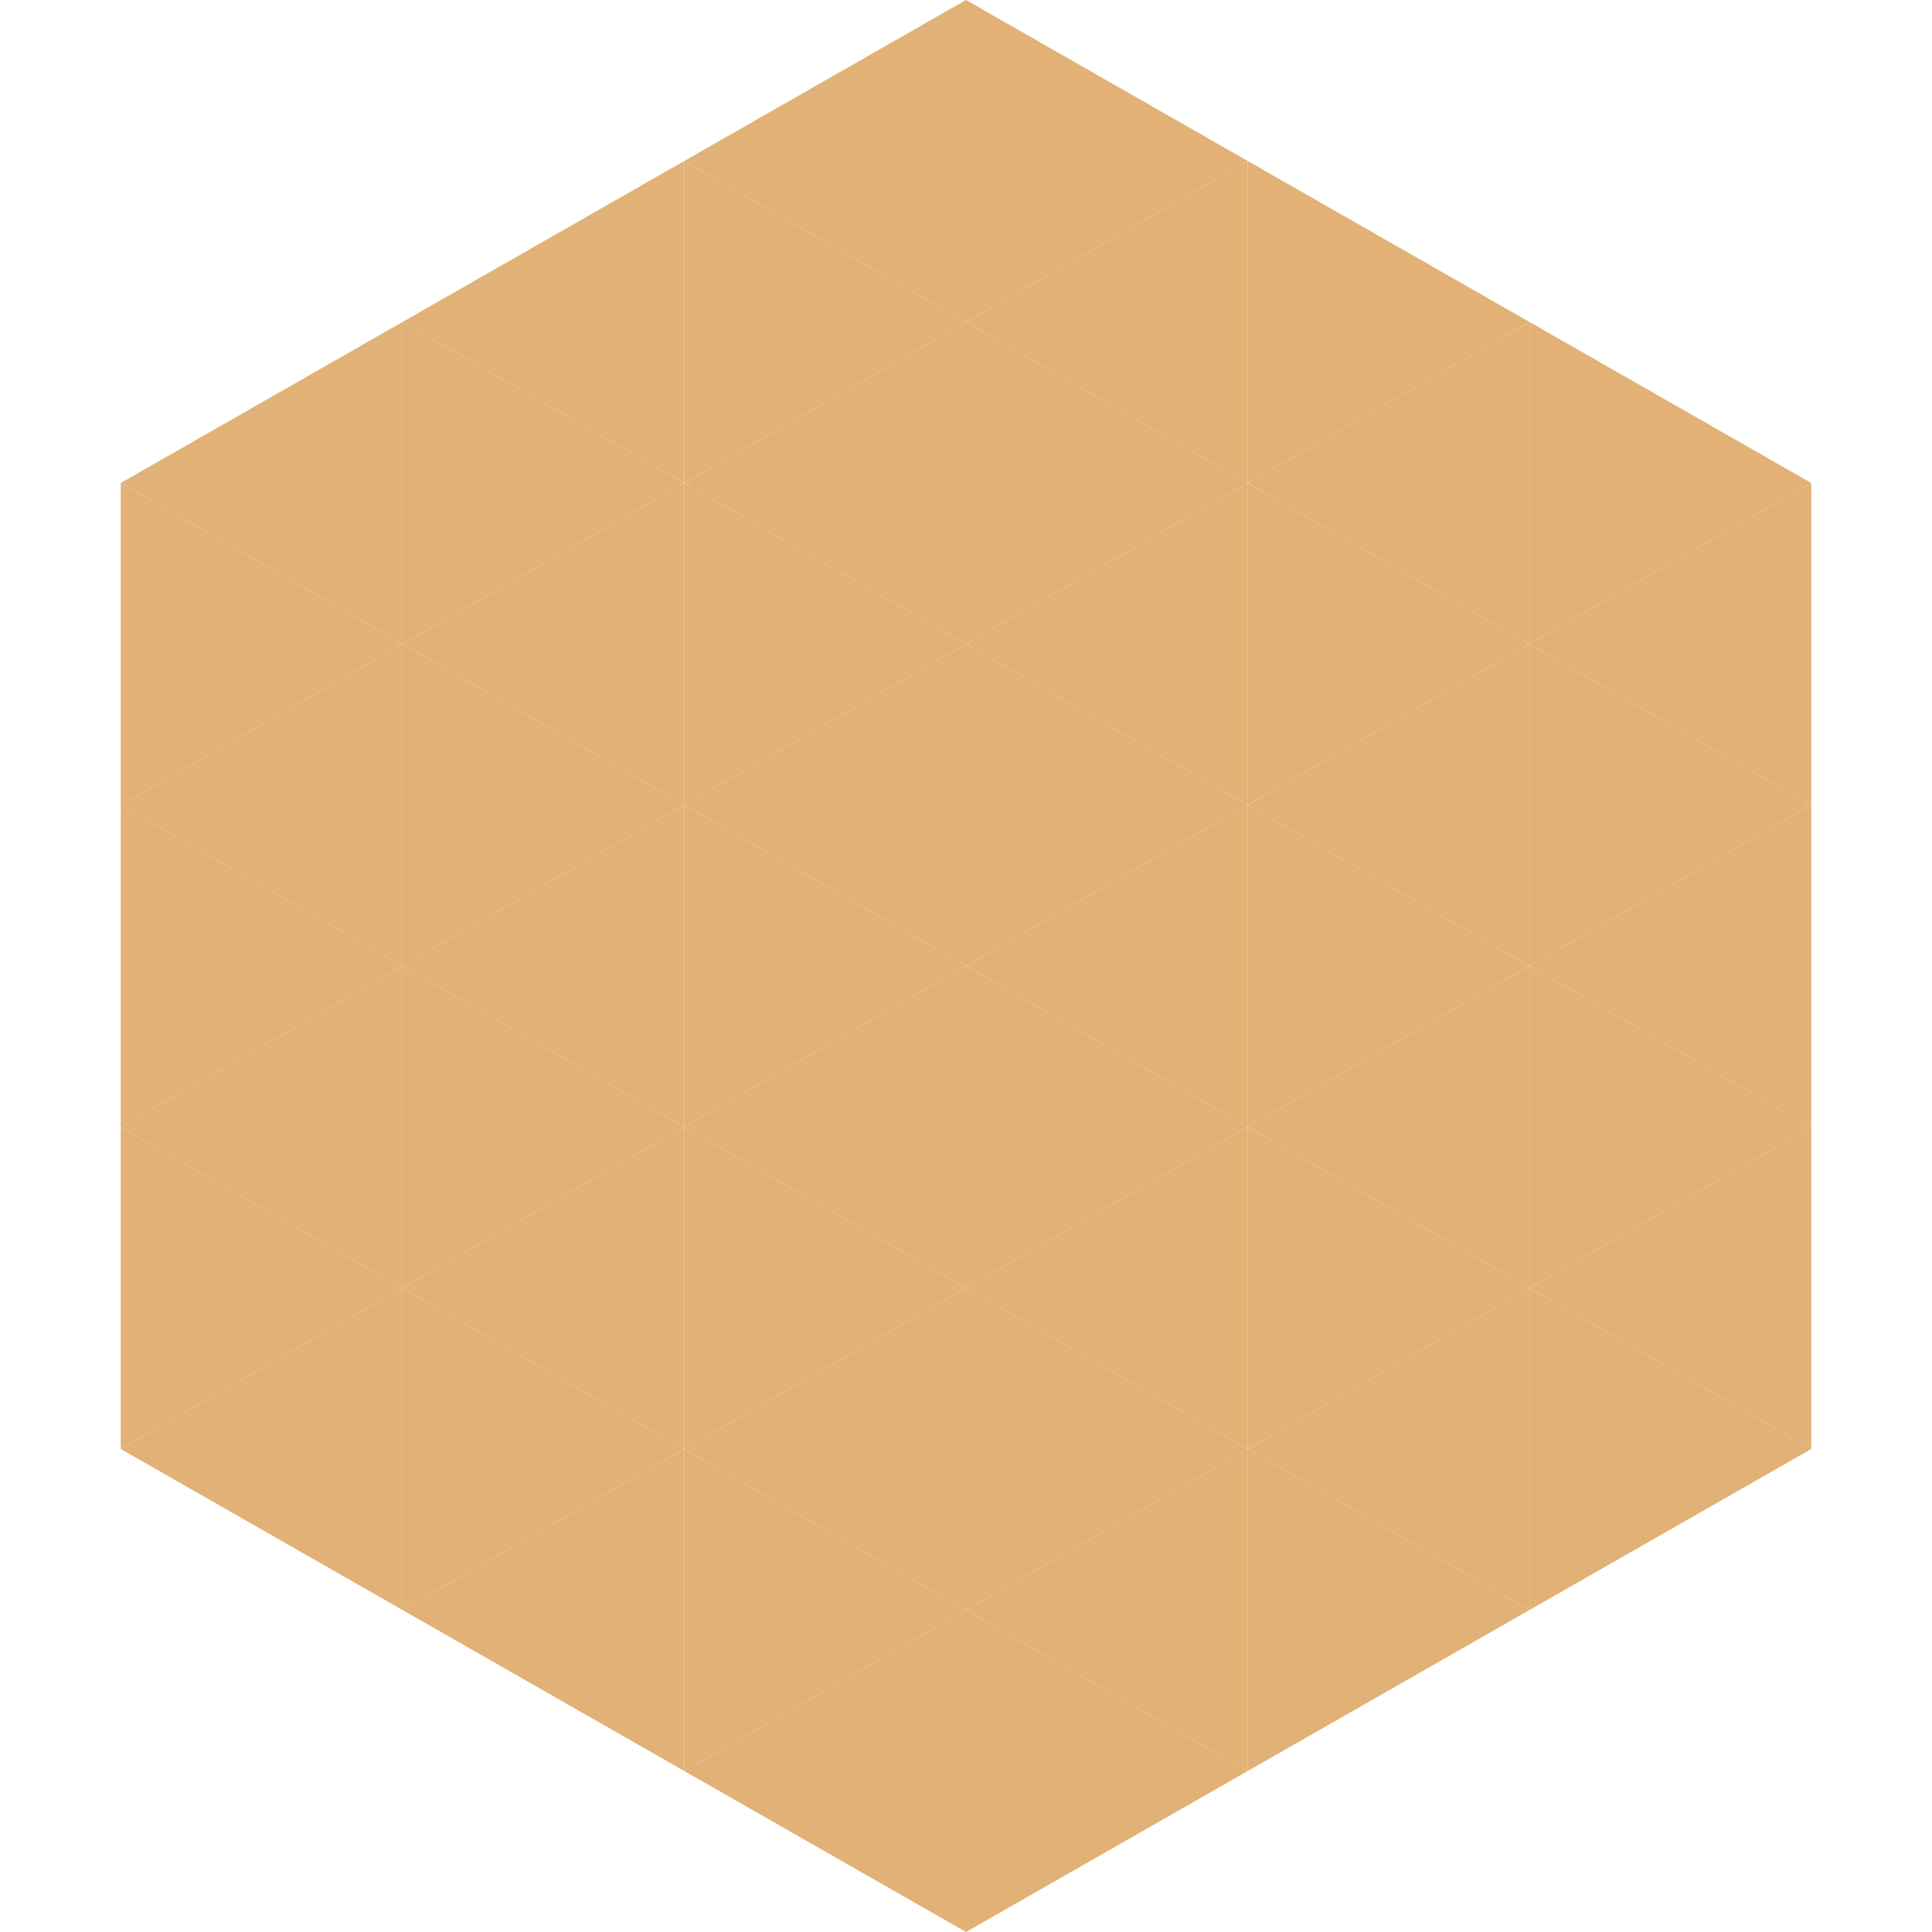
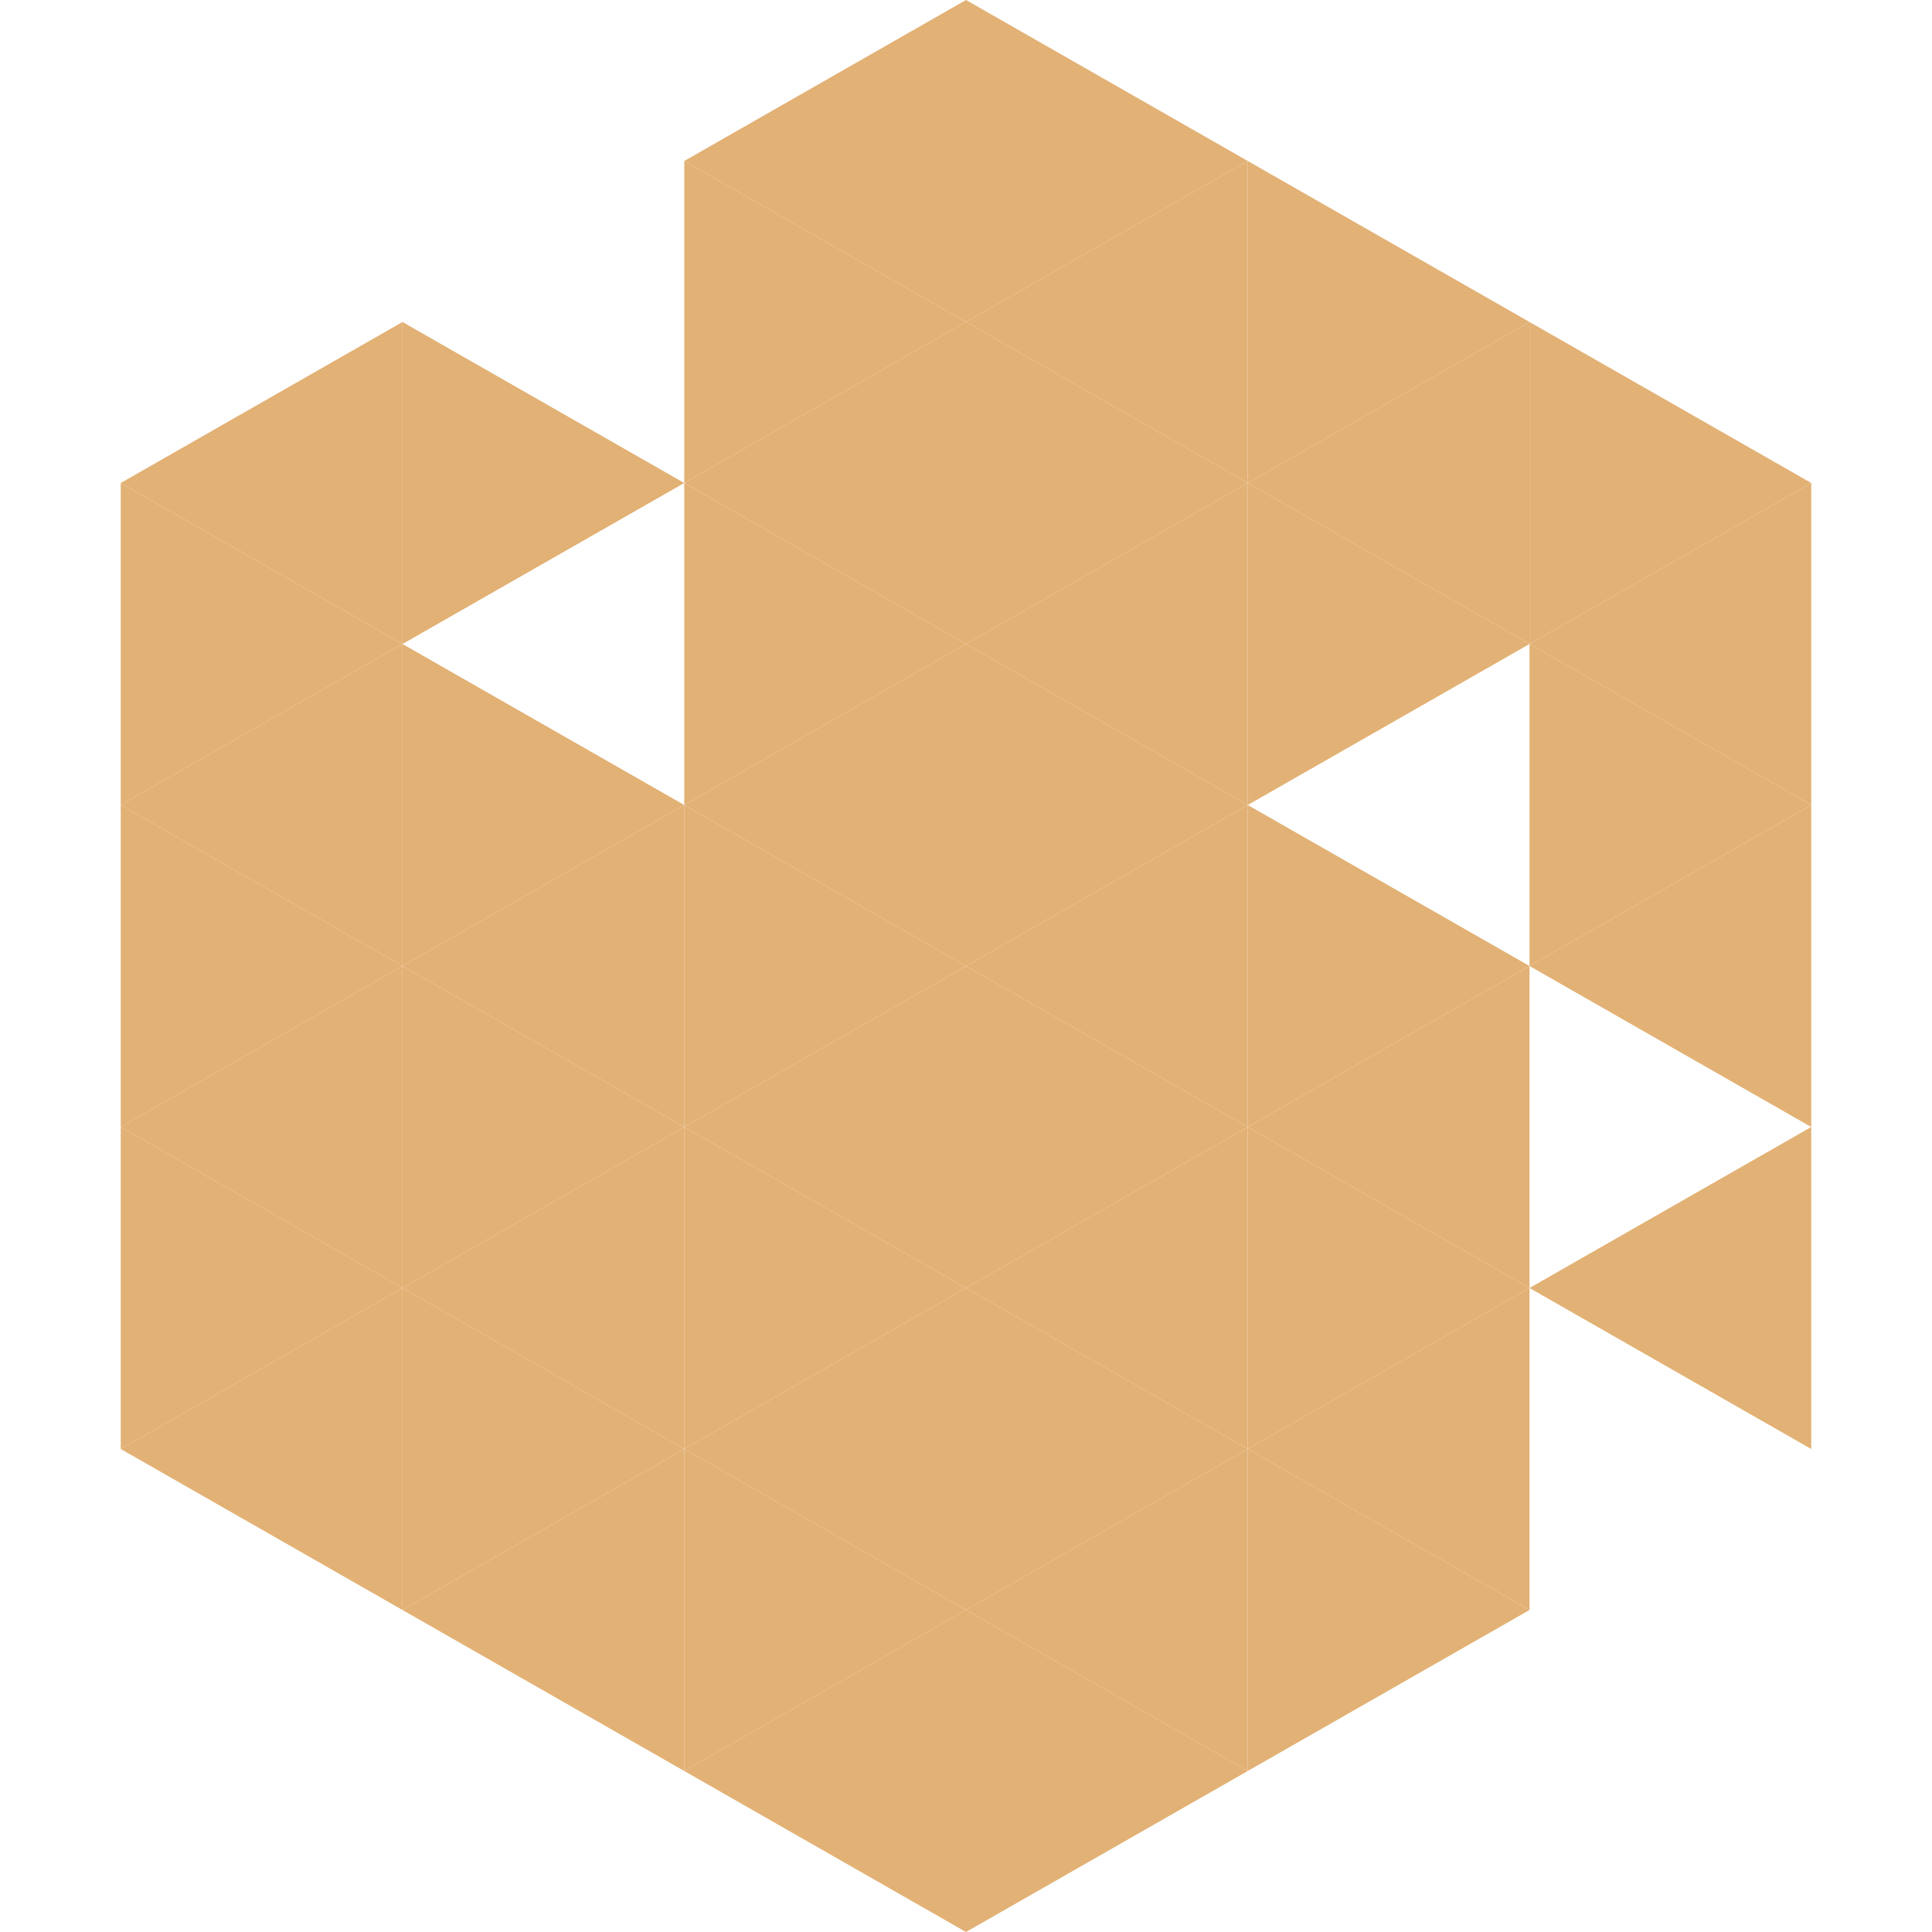
<svg xmlns="http://www.w3.org/2000/svg" width="240" height="240">
  <polygon points="50,40 15,60 50,80" style="fill:rgb(226,177,117)" />
  <polygon points="190,40 225,60 190,80" style="fill:rgb(226,177,117)" />
  <polygon points="15,60 50,80 15,100" style="fill:rgb(226,177,117)" />
  <polygon points="225,60 190,80 225,100" style="fill:rgb(226,177,117)" />
  <polygon points="50,80 15,100 50,120" style="fill:rgb(226,177,117)" />
  <polygon points="190,80 225,100 190,120" style="fill:rgb(226,177,117)" />
  <polygon points="15,100 50,120 15,140" style="fill:rgb(226,177,117)" />
  <polygon points="225,100 190,120 225,140" style="fill:rgb(226,177,117)" />
  <polygon points="50,120 15,140 50,160" style="fill:rgb(226,177,117)" />
-   <polygon points="190,120 225,140 190,160" style="fill:rgb(226,177,117)" />
  <polygon points="15,140 50,160 15,180" style="fill:rgb(226,177,117)" />
  <polygon points="225,140 190,160 225,180" style="fill:rgb(226,177,117)" />
  <polygon points="50,160 15,180 50,200" style="fill:rgb(226,177,117)" />
-   <polygon points="190,160 225,180 190,200" style="fill:rgb(226,177,117)" />
  <polygon points="15,180 50,200 15,220" style="fill:rgb(255,255,255); fill-opacity:0" />
  <polygon points="225,180 190,200 225,220" style="fill:rgb(255,255,255); fill-opacity:0" />
  <polygon points="50,0 85,20 50,40" style="fill:rgb(255,255,255); fill-opacity:0" />
  <polygon points="190,0 155,20 190,40" style="fill:rgb(255,255,255); fill-opacity:0" />
-   <polygon points="85,20 50,40 85,60" style="fill:rgb(226,177,117)" />
  <polygon points="155,20 190,40 155,60" style="fill:rgb(226,177,117)" />
  <polygon points="50,40 85,60 50,80" style="fill:rgb(226,177,117)" />
  <polygon points="190,40 155,60 190,80" style="fill:rgb(226,177,117)" />
-   <polygon points="85,60 50,80 85,100" style="fill:rgb(226,177,117)" />
  <polygon points="155,60 190,80 155,100" style="fill:rgb(226,177,117)" />
  <polygon points="50,80 85,100 50,120" style="fill:rgb(226,177,117)" />
-   <polygon points="190,80 155,100 190,120" style="fill:rgb(226,177,117)" />
  <polygon points="85,100 50,120 85,140" style="fill:rgb(226,177,117)" />
  <polygon points="155,100 190,120 155,140" style="fill:rgb(226,177,117)" />
  <polygon points="50,120 85,140 50,160" style="fill:rgb(226,177,117)" />
  <polygon points="190,120 155,140 190,160" style="fill:rgb(226,177,117)" />
  <polygon points="85,140 50,160 85,180" style="fill:rgb(226,177,117)" />
  <polygon points="155,140 190,160 155,180" style="fill:rgb(226,177,117)" />
  <polygon points="50,160 85,180 50,200" style="fill:rgb(226,177,117)" />
  <polygon points="190,160 155,180 190,200" style="fill:rgb(226,177,117)" />
  <polygon points="85,180 50,200 85,220" style="fill:rgb(226,177,117)" />
  <polygon points="155,180 190,200 155,220" style="fill:rgb(226,177,117)" />
  <polygon points="120,0 85,20 120,40" style="fill:rgb(226,177,117)" />
  <polygon points="120,0 155,20 120,40" style="fill:rgb(226,177,117)" />
  <polygon points="85,20 120,40 85,60" style="fill:rgb(226,177,117)" />
  <polygon points="155,20 120,40 155,60" style="fill:rgb(226,177,117)" />
  <polygon points="120,40 85,60 120,80" style="fill:rgb(226,177,117)" />
  <polygon points="120,40 155,60 120,80" style="fill:rgb(226,177,117)" />
  <polygon points="85,60 120,80 85,100" style="fill:rgb(226,177,117)" />
  <polygon points="155,60 120,80 155,100" style="fill:rgb(226,177,117)" />
  <polygon points="120,80 85,100 120,120" style="fill:rgb(226,177,117)" />
  <polygon points="120,80 155,100 120,120" style="fill:rgb(226,177,117)" />
  <polygon points="85,100 120,120 85,140" style="fill:rgb(226,177,117)" />
  <polygon points="155,100 120,120 155,140" style="fill:rgb(226,177,117)" />
  <polygon points="120,120 85,140 120,160" style="fill:rgb(226,177,117)" />
  <polygon points="120,120 155,140 120,160" style="fill:rgb(226,177,117)" />
  <polygon points="85,140 120,160 85,180" style="fill:rgb(226,177,117)" />
  <polygon points="155,140 120,160 155,180" style="fill:rgb(226,177,117)" />
  <polygon points="120,160 85,180 120,200" style="fill:rgb(226,177,117)" />
  <polygon points="120,160 155,180 120,200" style="fill:rgb(226,177,117)" />
  <polygon points="85,180 120,200 85,220" style="fill:rgb(226,177,117)" />
  <polygon points="155,180 120,200 155,220" style="fill:rgb(226,177,117)" />
  <polygon points="120,200 85,220 120,240" style="fill:rgb(226,177,117)" />
  <polygon points="120,200 155,220 120,240" style="fill:rgb(226,177,117)" />
  <polygon points="85,220 120,240 85,260" style="fill:rgb(255,255,255); fill-opacity:0" />
  <polygon points="155,220 120,240 155,260" style="fill:rgb(255,255,255); fill-opacity:0" />
</svg>